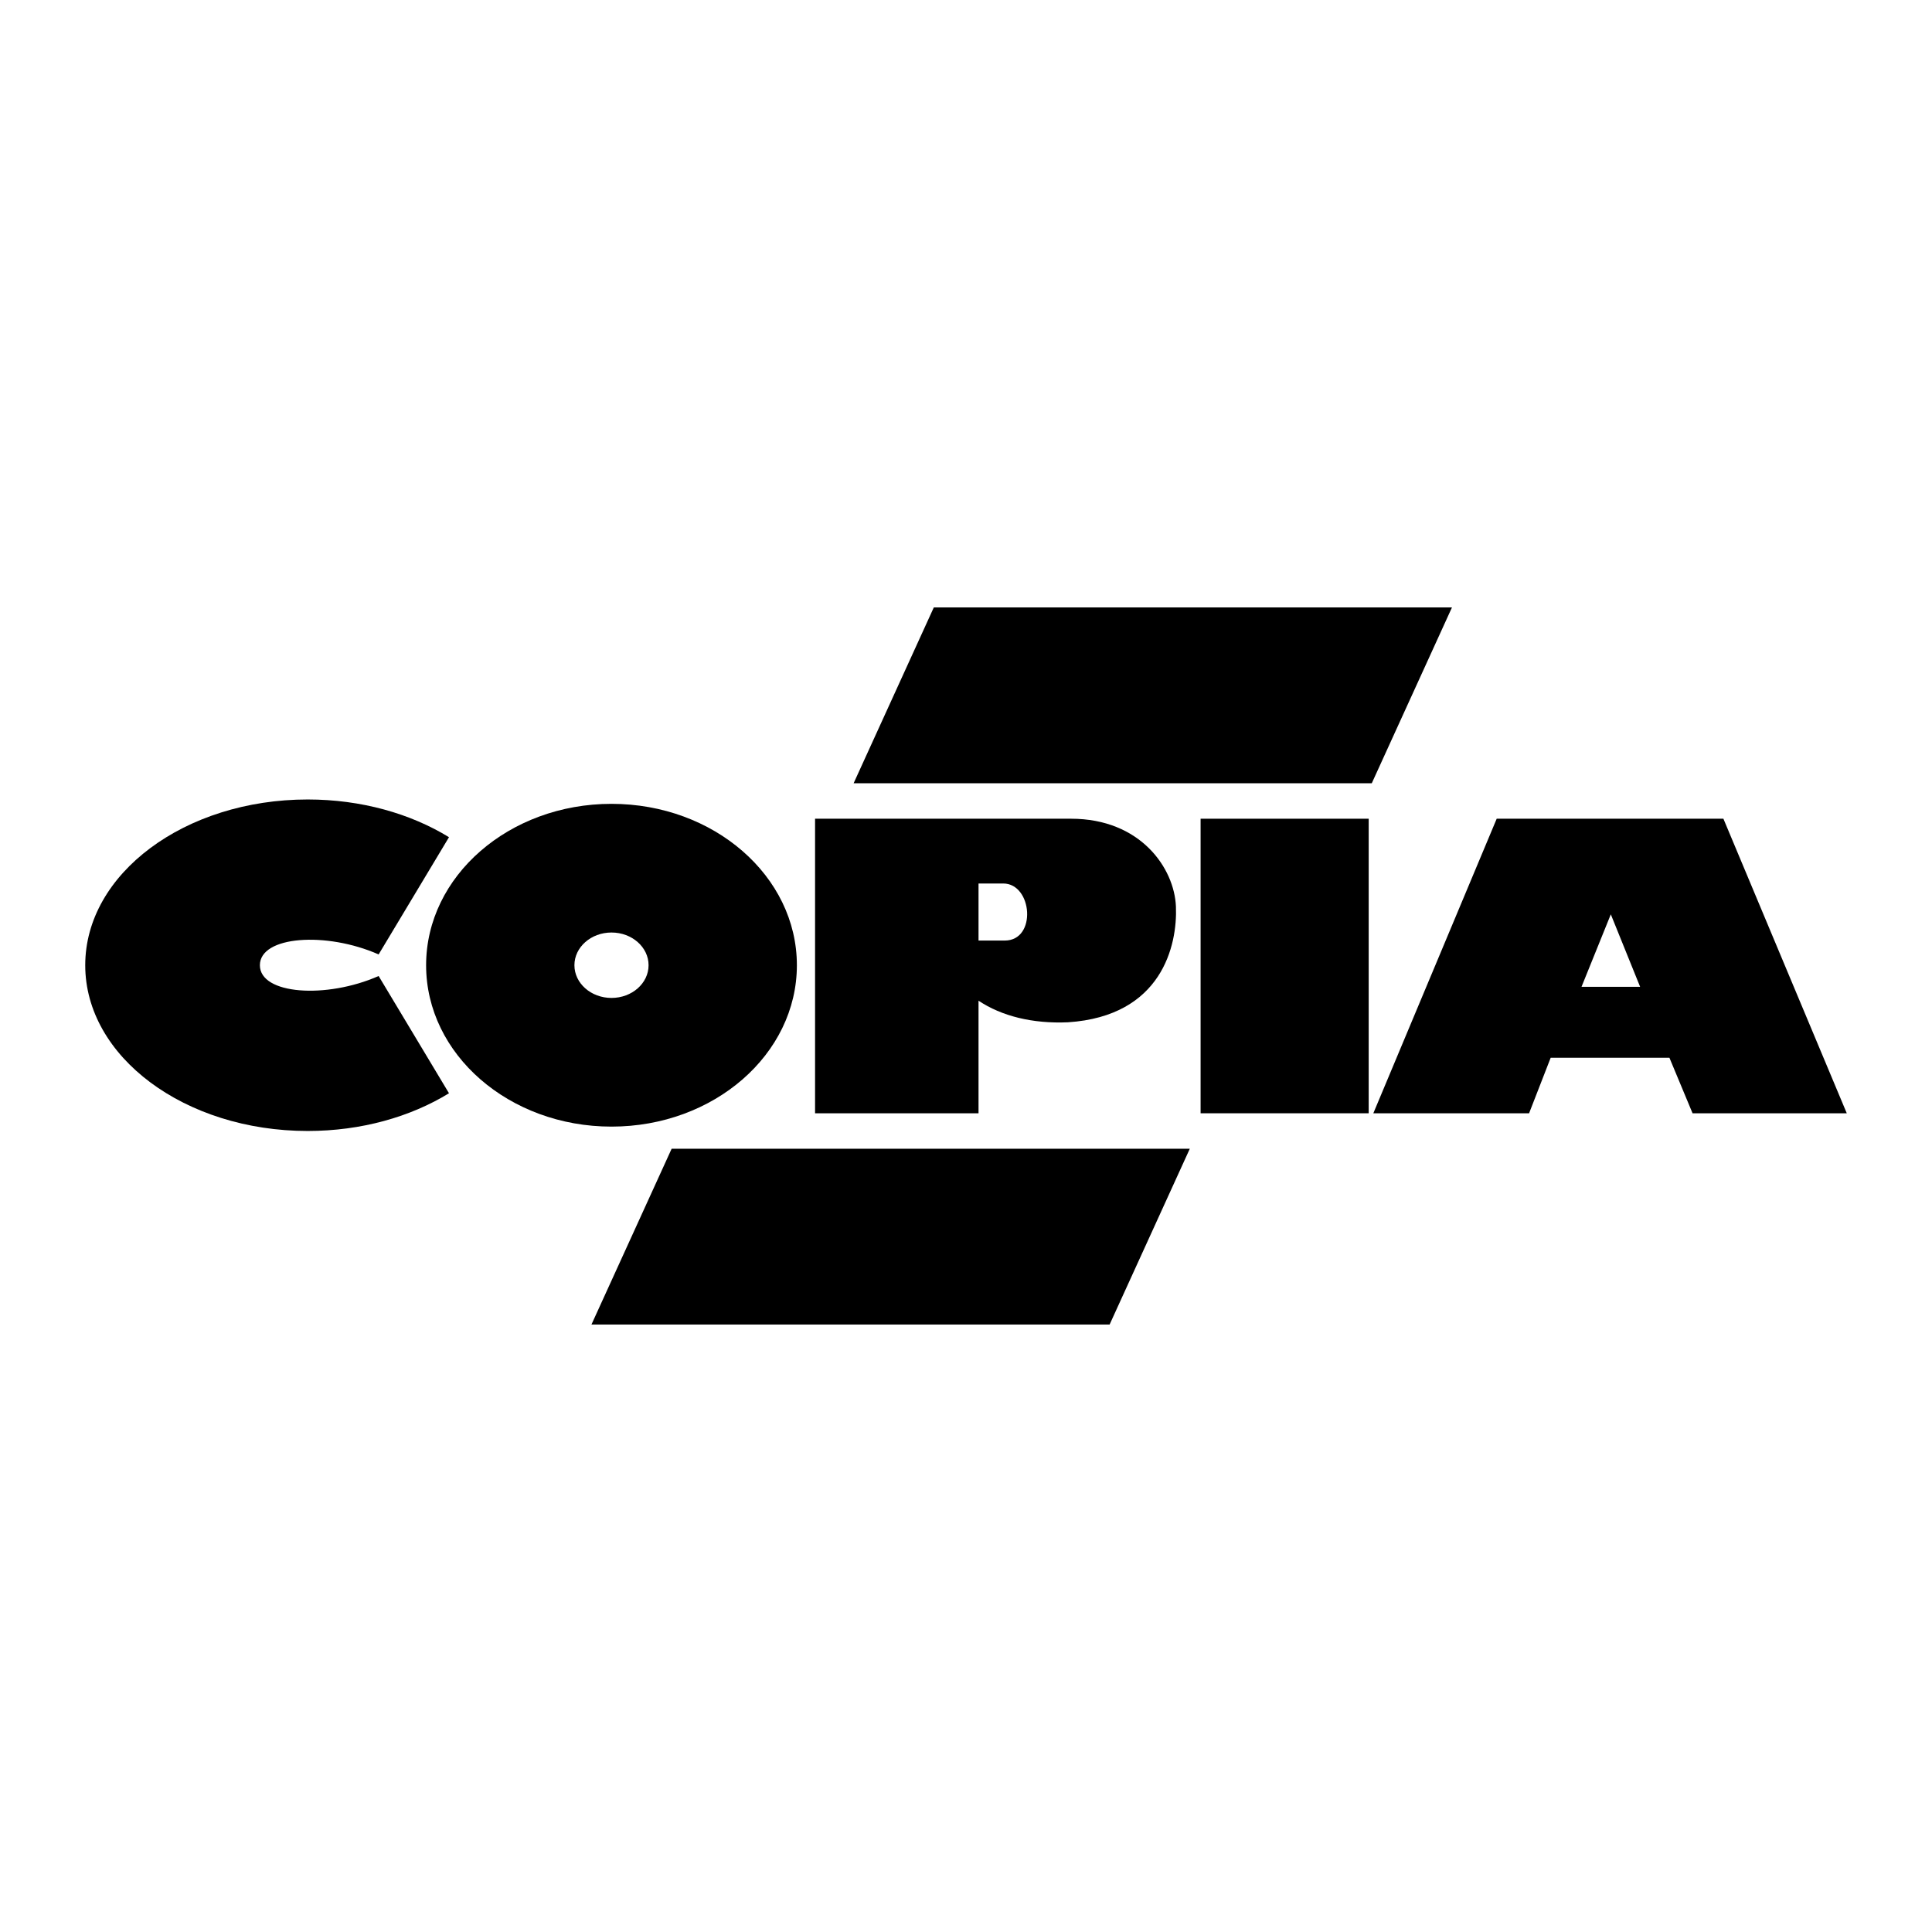
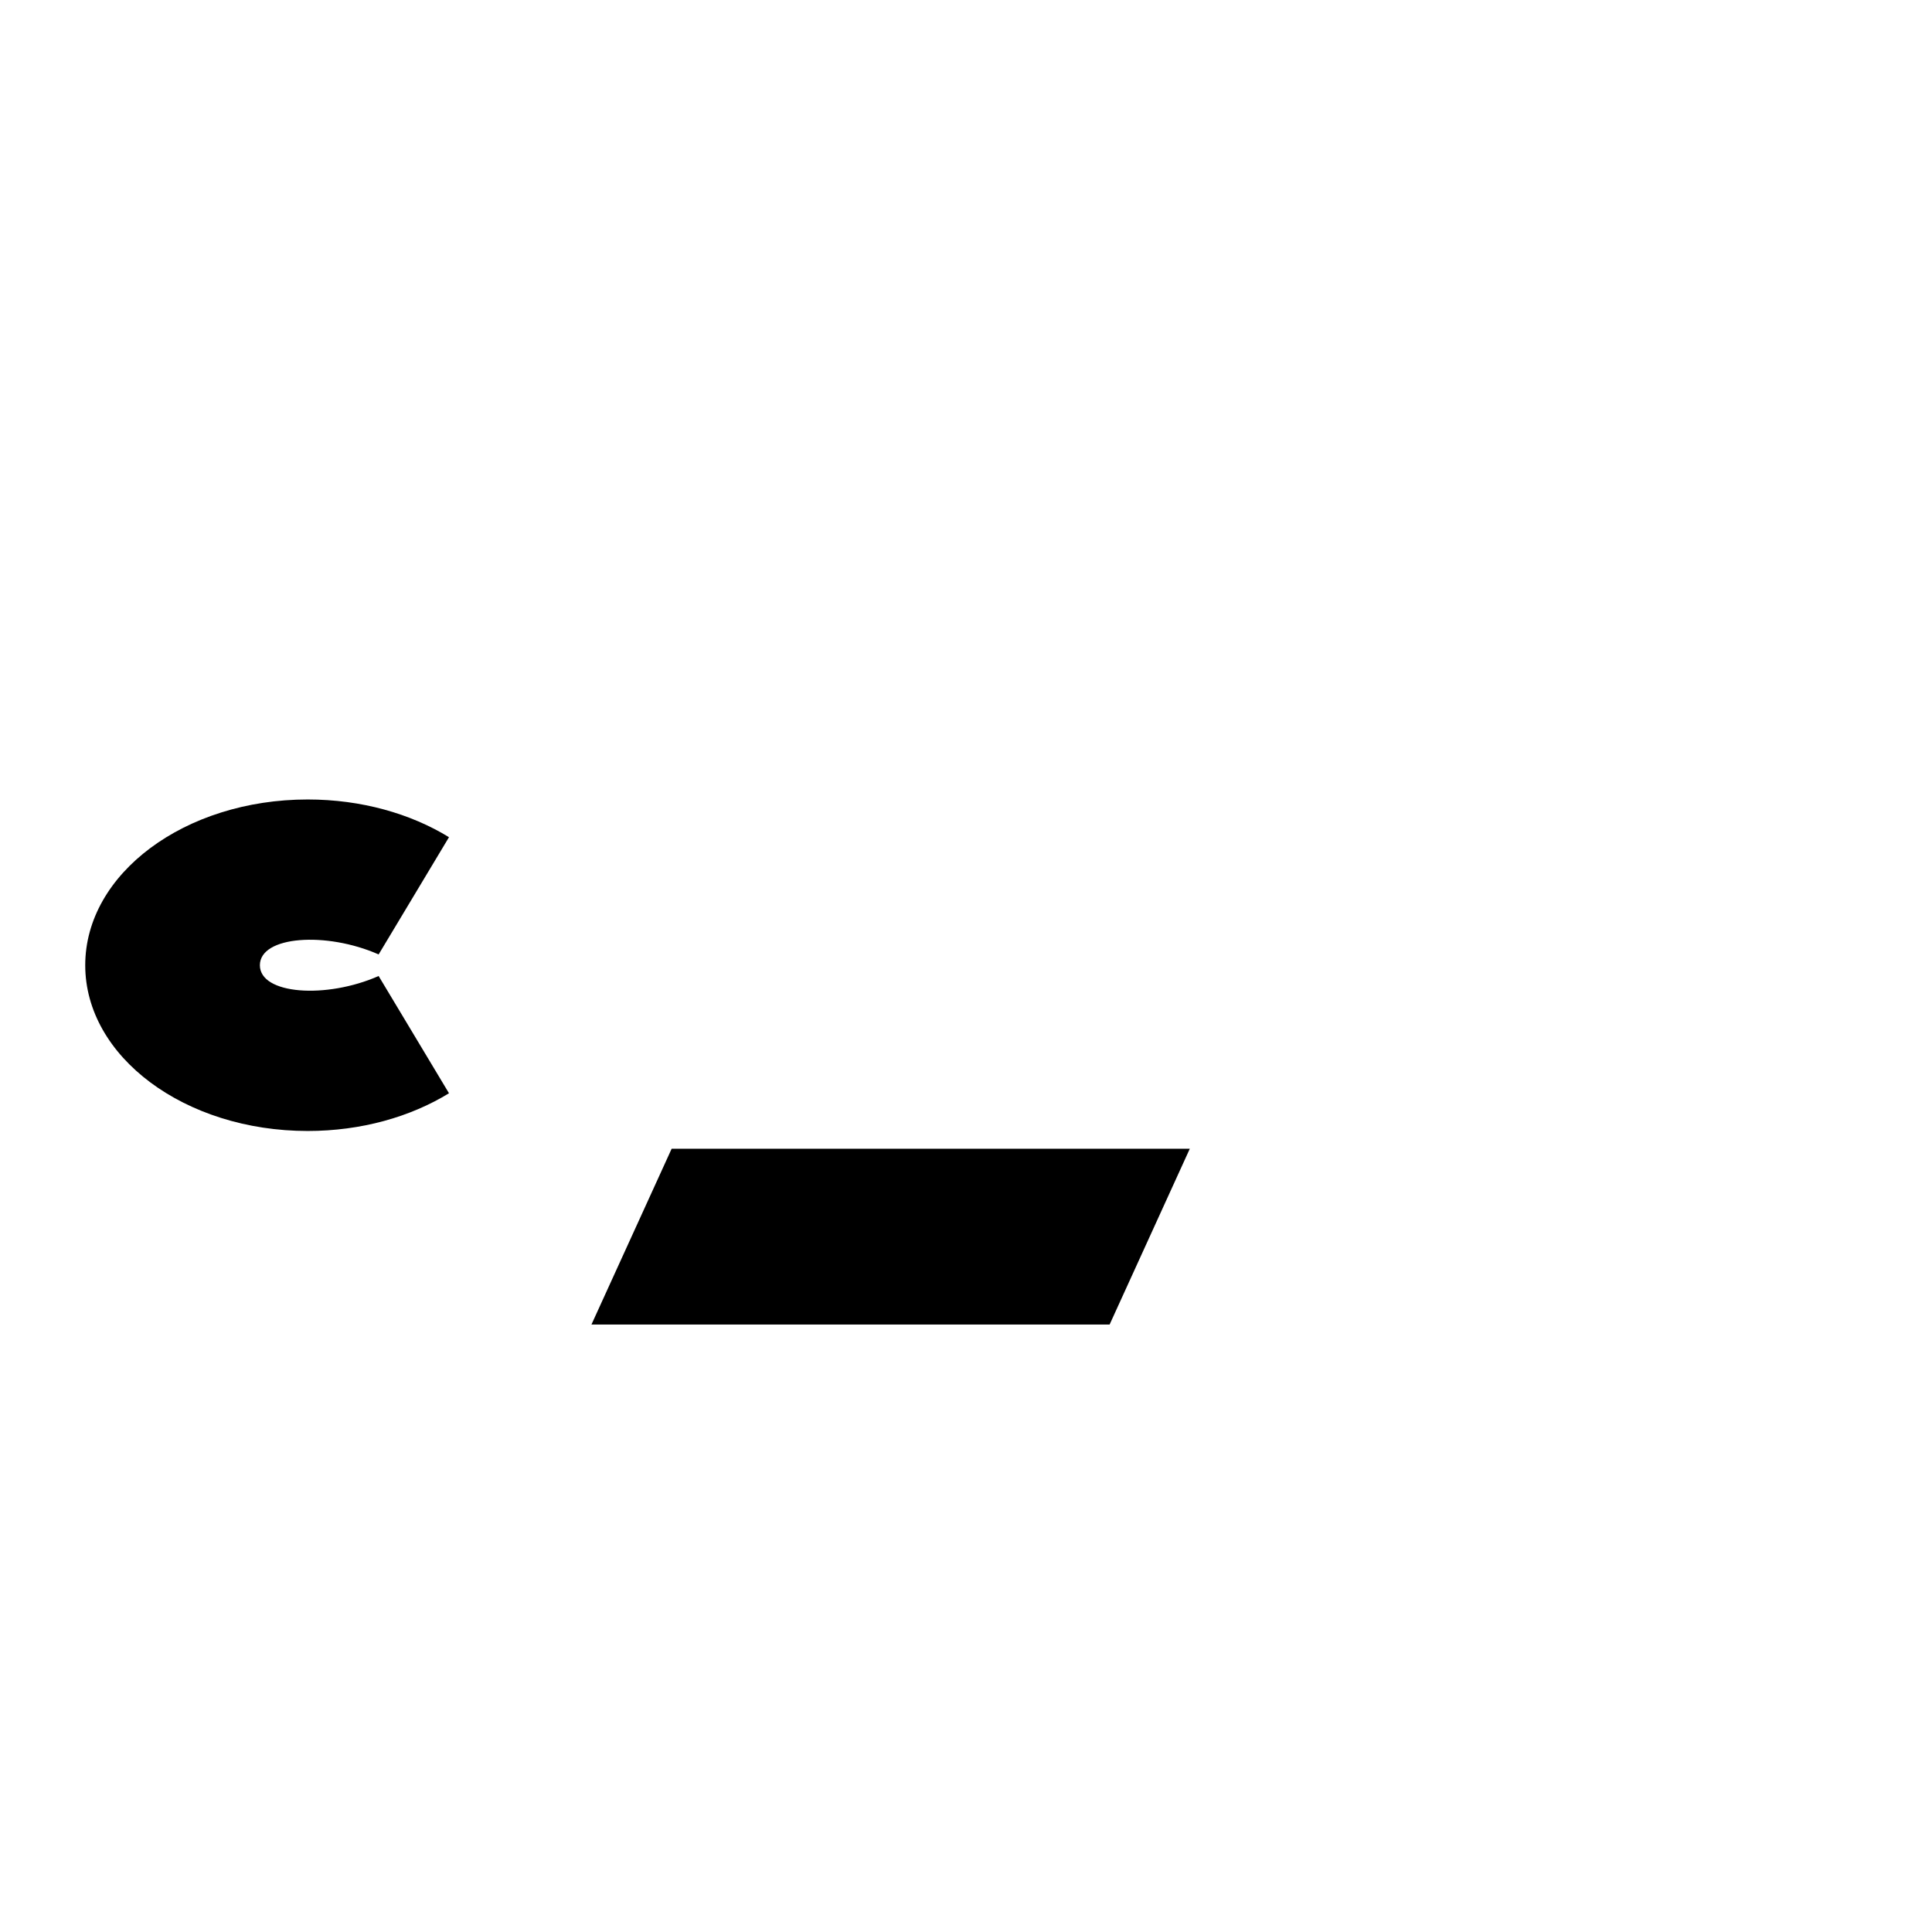
<svg xmlns="http://www.w3.org/2000/svg" version="1.0" id="Layer_1" x="0px" y="0px" width="192.756px" height="192.756px" viewBox="0 0 192.756 192.756" enable-background="new 0 0 192.756 192.756" xml:space="preserve">
  <g>
    <polygon fill-rule="evenodd" clip-rule="evenodd" fill="#FFFFFF" points="0,0 192.756,0 192.756,192.756 0,192.756 0,0  " />
    <polygon fill-rule="evenodd" clip-rule="evenodd" points="110.706,132.15 118.707,114.609 67.01,114.609 59.009,132.15    110.706,132.15  " />
-     <polygon fill-rule="evenodd" clip-rule="evenodd" points="136.862,78.146 144.863,60.605 93.166,60.605 85.166,78.146    136.862,78.146  " />
-     <polygon fill-rule="evenodd" clip-rule="evenodd" points="136.555,111.072 136.555,81.684 119.784,81.684 119.784,111.072    136.555,111.072  " />
-     <path fill-rule="evenodd" clip-rule="evenodd" d="M160.711,91.224l-2.923,7.231h5.847L160.711,91.224L160.711,91.224z    M166.559,105.533h-11.848l-2.154,5.539h-15.54l12.309-29.388h22.618l12.309,29.388h-15.386L166.559,105.533L166.559,105.533z" />
-     <path fill-rule="evenodd" clip-rule="evenodd" d="M97.628,93.839h2.615c3.231,0,2.77-5.693-0.153-5.693h-2.462V93.839   L97.628,93.839z M97.628,111.072H81.319V81.684h25.542c6.923,0,10.308,4.924,10.462,8.77c0.154,3.847-1.385,10.925-10.771,11.54   c-3.539,0.154-6.616-0.615-8.924-2.154V111.072L97.628,111.072z" />
-     <path fill-rule="evenodd" clip-rule="evenodd" d="M61.009,80.199c-10.215,0-18.496,7.209-18.496,16.102   c0,8.892,8.281,16.101,18.496,16.101s18.496-7.209,18.496-16.101C79.505,87.408,71.224,80.199,61.009,80.199L61.009,80.199z    M61.009,93.037c2.043,0,3.699,1.461,3.699,3.264c0,1.802-1.656,3.263-3.699,3.263s-3.699-1.461-3.699-3.263   C57.31,94.499,58.966,93.037,61.009,93.037L61.009,93.037z" />
    <path fill-rule="evenodd" clip-rule="evenodd" d="M25.929,96.301c0,2.923,6.616,3.384,11.847,1.076l7.02,11.697   c-3.834,2.352-8.744,3.764-14.098,3.764c-12.257,0-22.194-7.404-22.194-16.537c0-9.133,9.937-16.537,22.194-16.537   c5.354,0,10.264,1.412,14.098,3.764l-7.02,11.696C32.545,92.916,25.929,93.377,25.929,96.301L25.929,96.301z" />
  </g>
</svg>